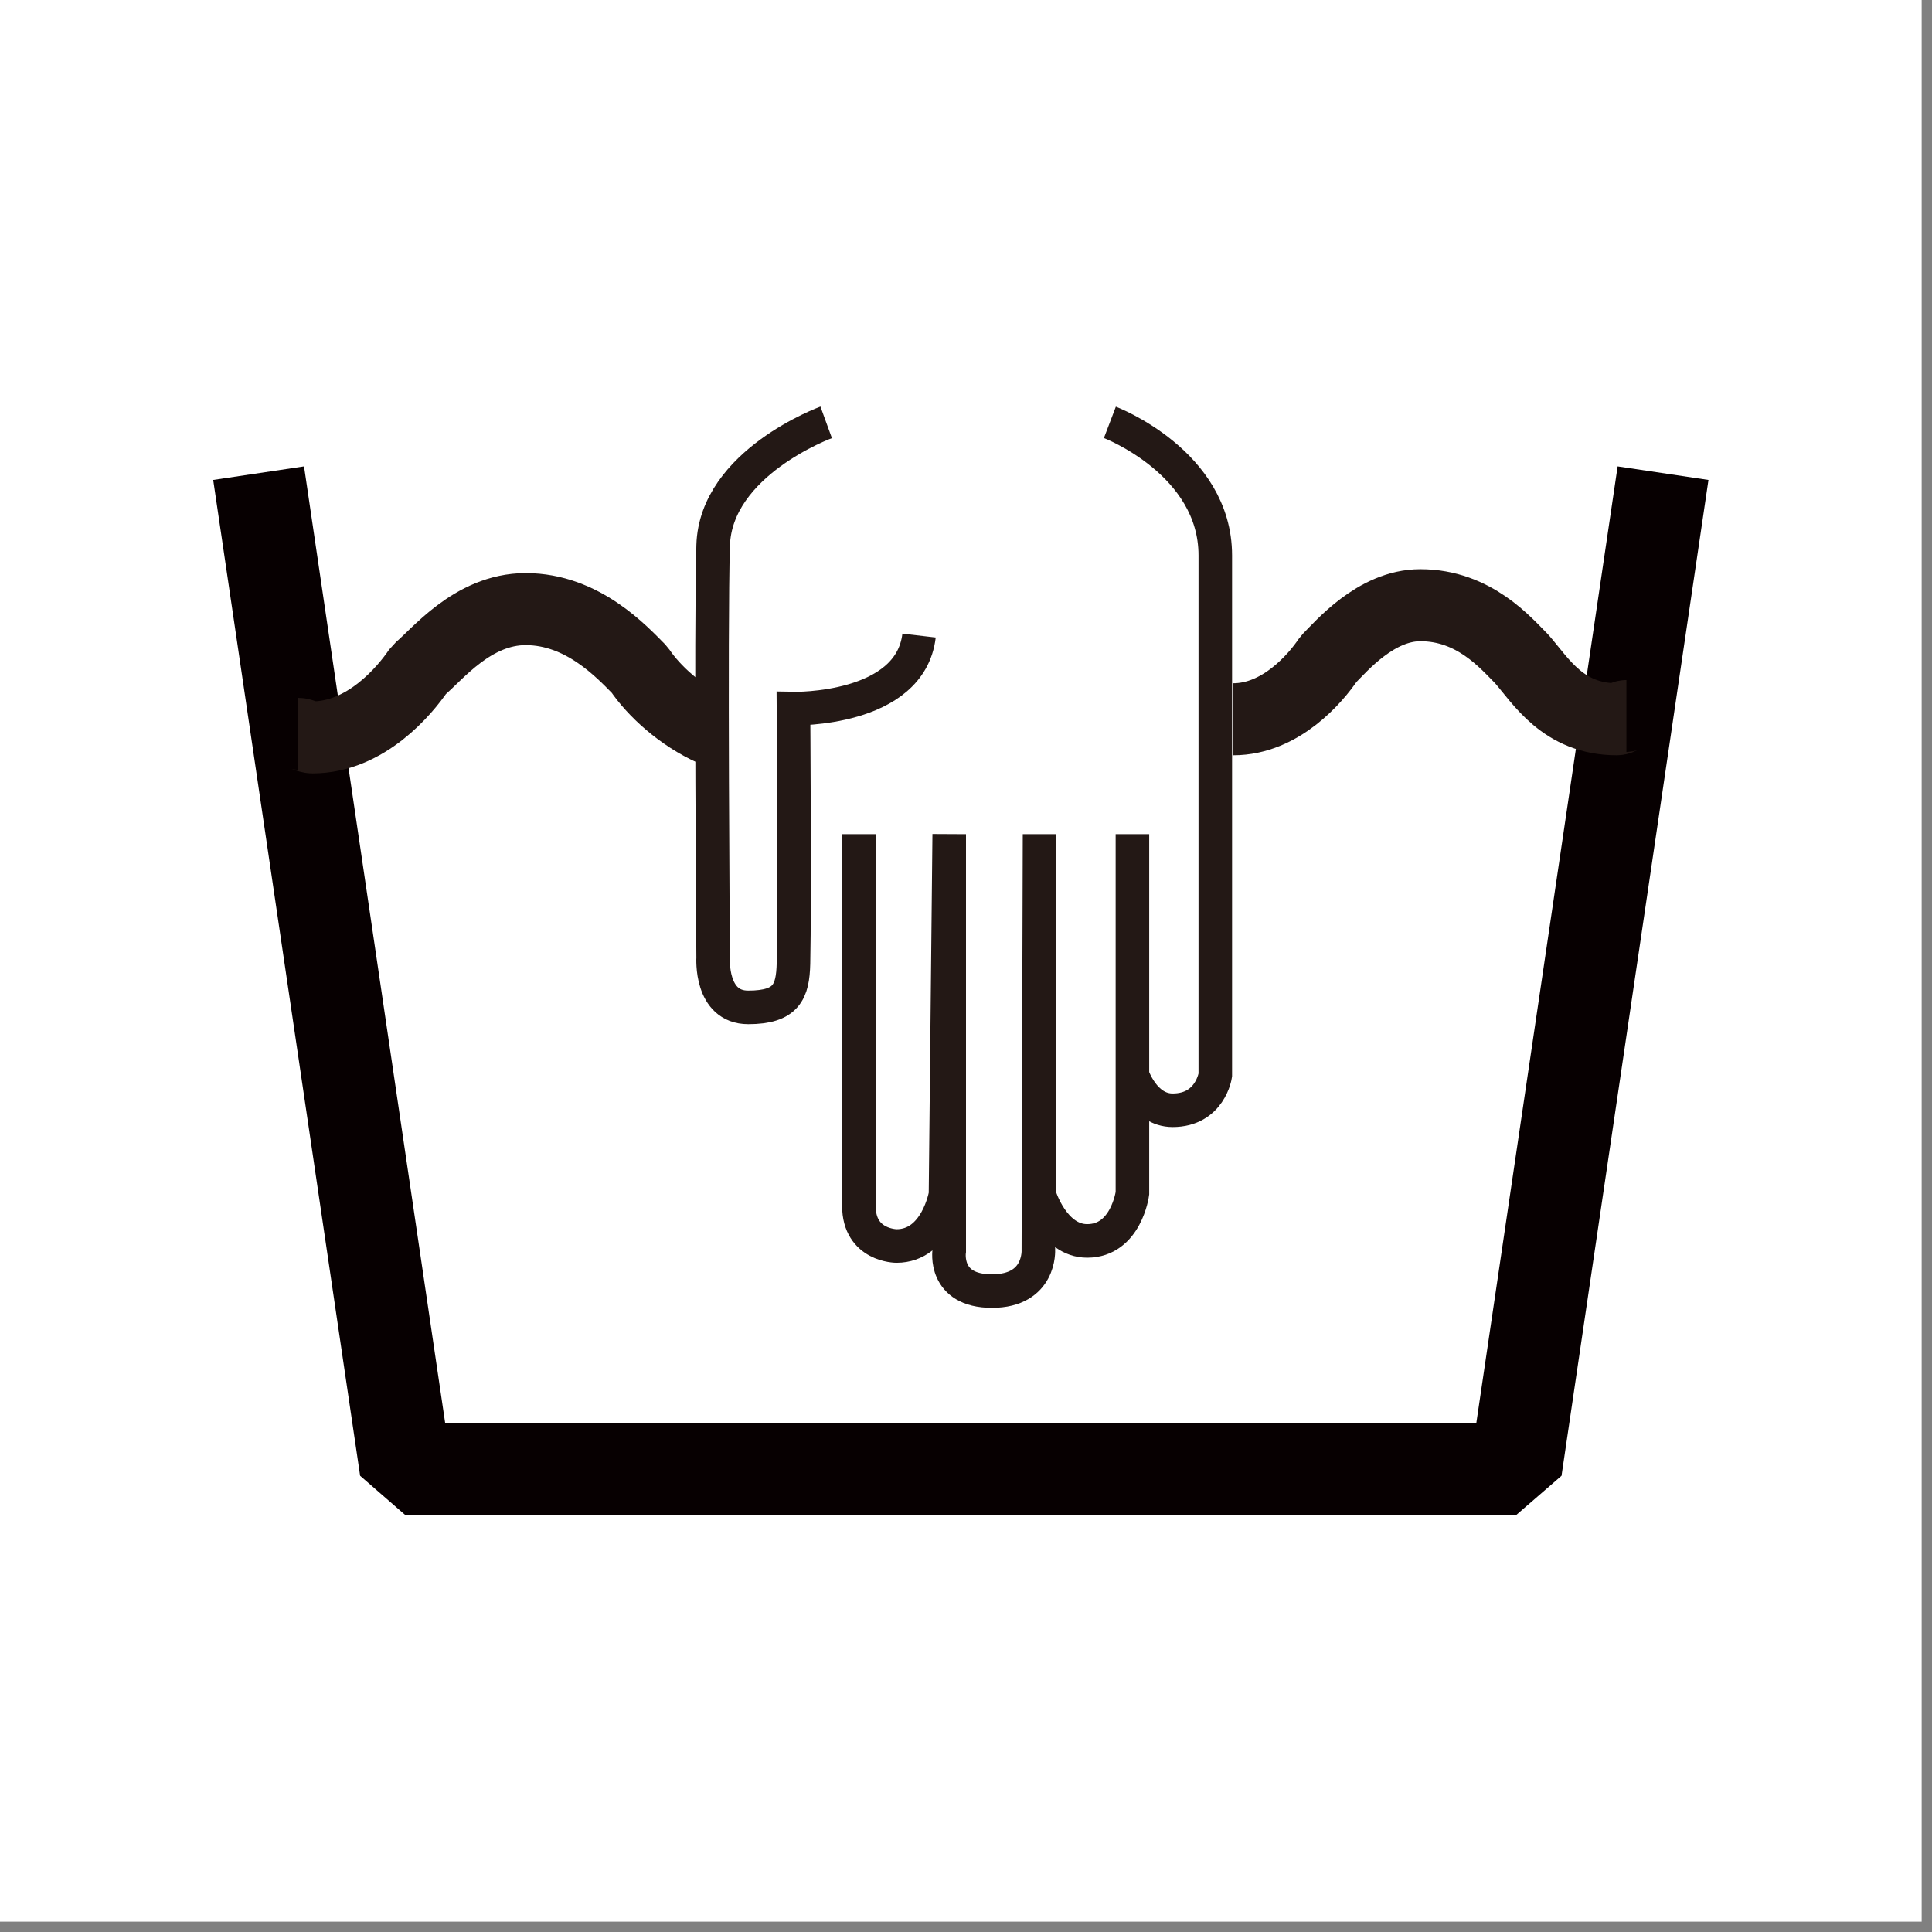
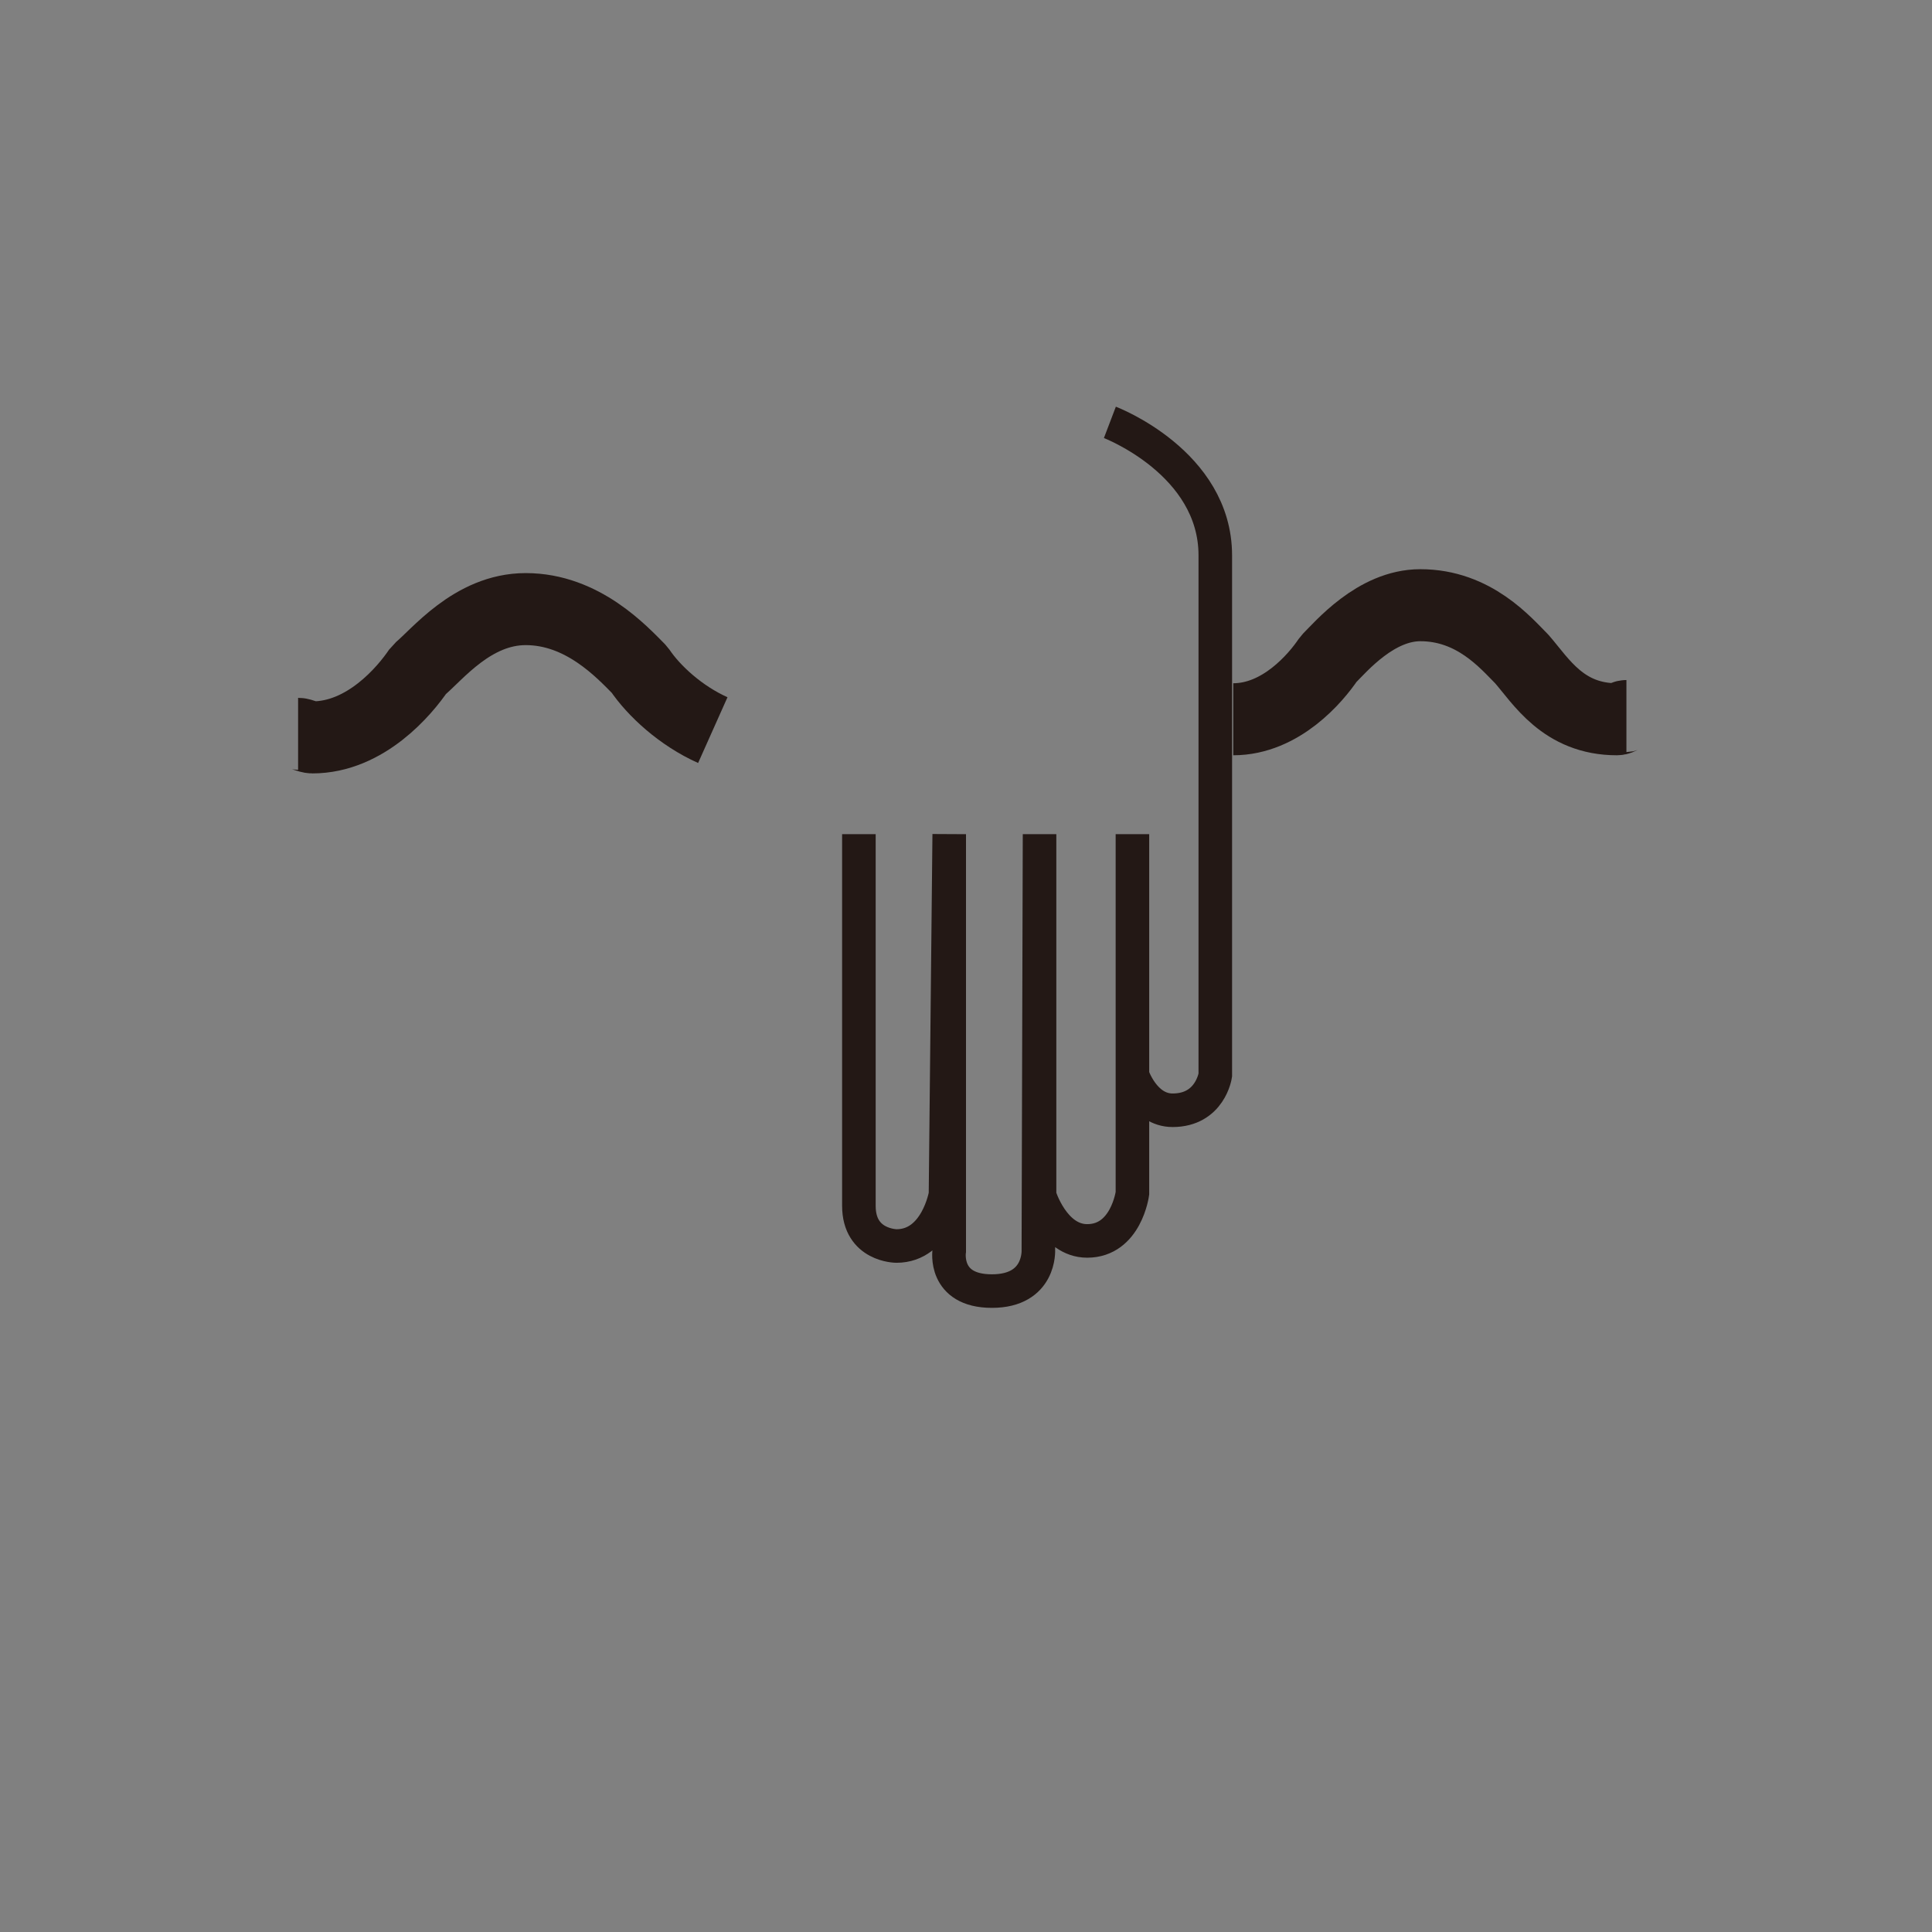
<svg xmlns="http://www.w3.org/2000/svg" width="114" height="114" viewBox="0 0 114 114" fill="none">
  <rect x="0" y="0" width="114" height="114" fill="#808080" stroke="none" />
  <g clip-path="url(#clip0_1961_1714)">
-     <path d="M113.39 0H0V113.39H113.39V0Z" fill="white" />
-     <path d="M89.46 89.4H23.92L21.25 87.079L12.58 28.32L17.94 27.52L26.27 83.98H87.11L95.45 27.52L100.81 28.32L92.14 87.079L89.46 89.4Z" fill="#070001" />
    <path d="M42.06 43.081C40.18 42.241 38.58 40.771 37.74 39.521C36.69 38.461 34.38 35.941 31.02 35.941C27.87 35.941 25.77 38.671 24.72 39.521C23.88 40.771 21.57 43.511 18.43 43.511C18.21 43.511 17.79 43.301 17.59 43.301" stroke="#231815" stroke-width="4.25" stroke-miterlimit="1" />
    <path d="M95.969 42.251C95.79 42.251 95.6 42.441 95.409 42.441C92.24 42.441 90.93 40.191 89.799 38.891C88.859 37.951 86.99 35.711 83.809 35.711C81.189 35.711 79.139 38.141 78.389 38.891C77.639 40.011 75.579 42.441 72.769 42.441" stroke="#231815" stroke-width="4.25" stroke-miterlimit="1" />
-     <path d="M48.75 24.922C48.75 24.922 42.23 27.292 42.08 32.182C41.93 37.072 42.08 56.512 42.08 56.512C42.08 56.512 41.89 59.442 44.15 59.442C46.41 59.442 46.78 58.512 46.82 56.852C46.9 53.242 46.82 41.812 46.82 41.812C46.82 41.812 53.71 41.962 54.23 37.502" stroke="#231815" stroke-width="1.98" stroke-miterlimit="10" />
    <path d="M65.49 24.922C65.49 24.922 71.71 27.292 71.71 32.772V63.442C71.71 63.442 71.41 65.512 69.19 65.512C67.49 65.512 66.82 63.442 66.82 63.442V49.222V70.412C66.82 70.412 66.45 73.222 64.15 73.222C62.15 73.222 61.34 70.552 61.34 70.552V49.222L61.27 73.742C61.27 73.742 61.42 76.182 58.53 76.182C55.64 76.182 56.01 73.812 56.01 73.812V49.222L55.79 70.482C55.79 70.482 55.27 73.522 52.9 73.522C52.9 73.522 50.68 73.522 50.68 71.152V49.222" stroke="#231815" stroke-width="1.98" stroke-miterlimit="10" />
  </g>
  <defs>
    <clipPath id="clip0_1961_1714">
      <rect width="113.39" height="113.39" fill="white" />
    </clipPath>
  </defs>
</svg>